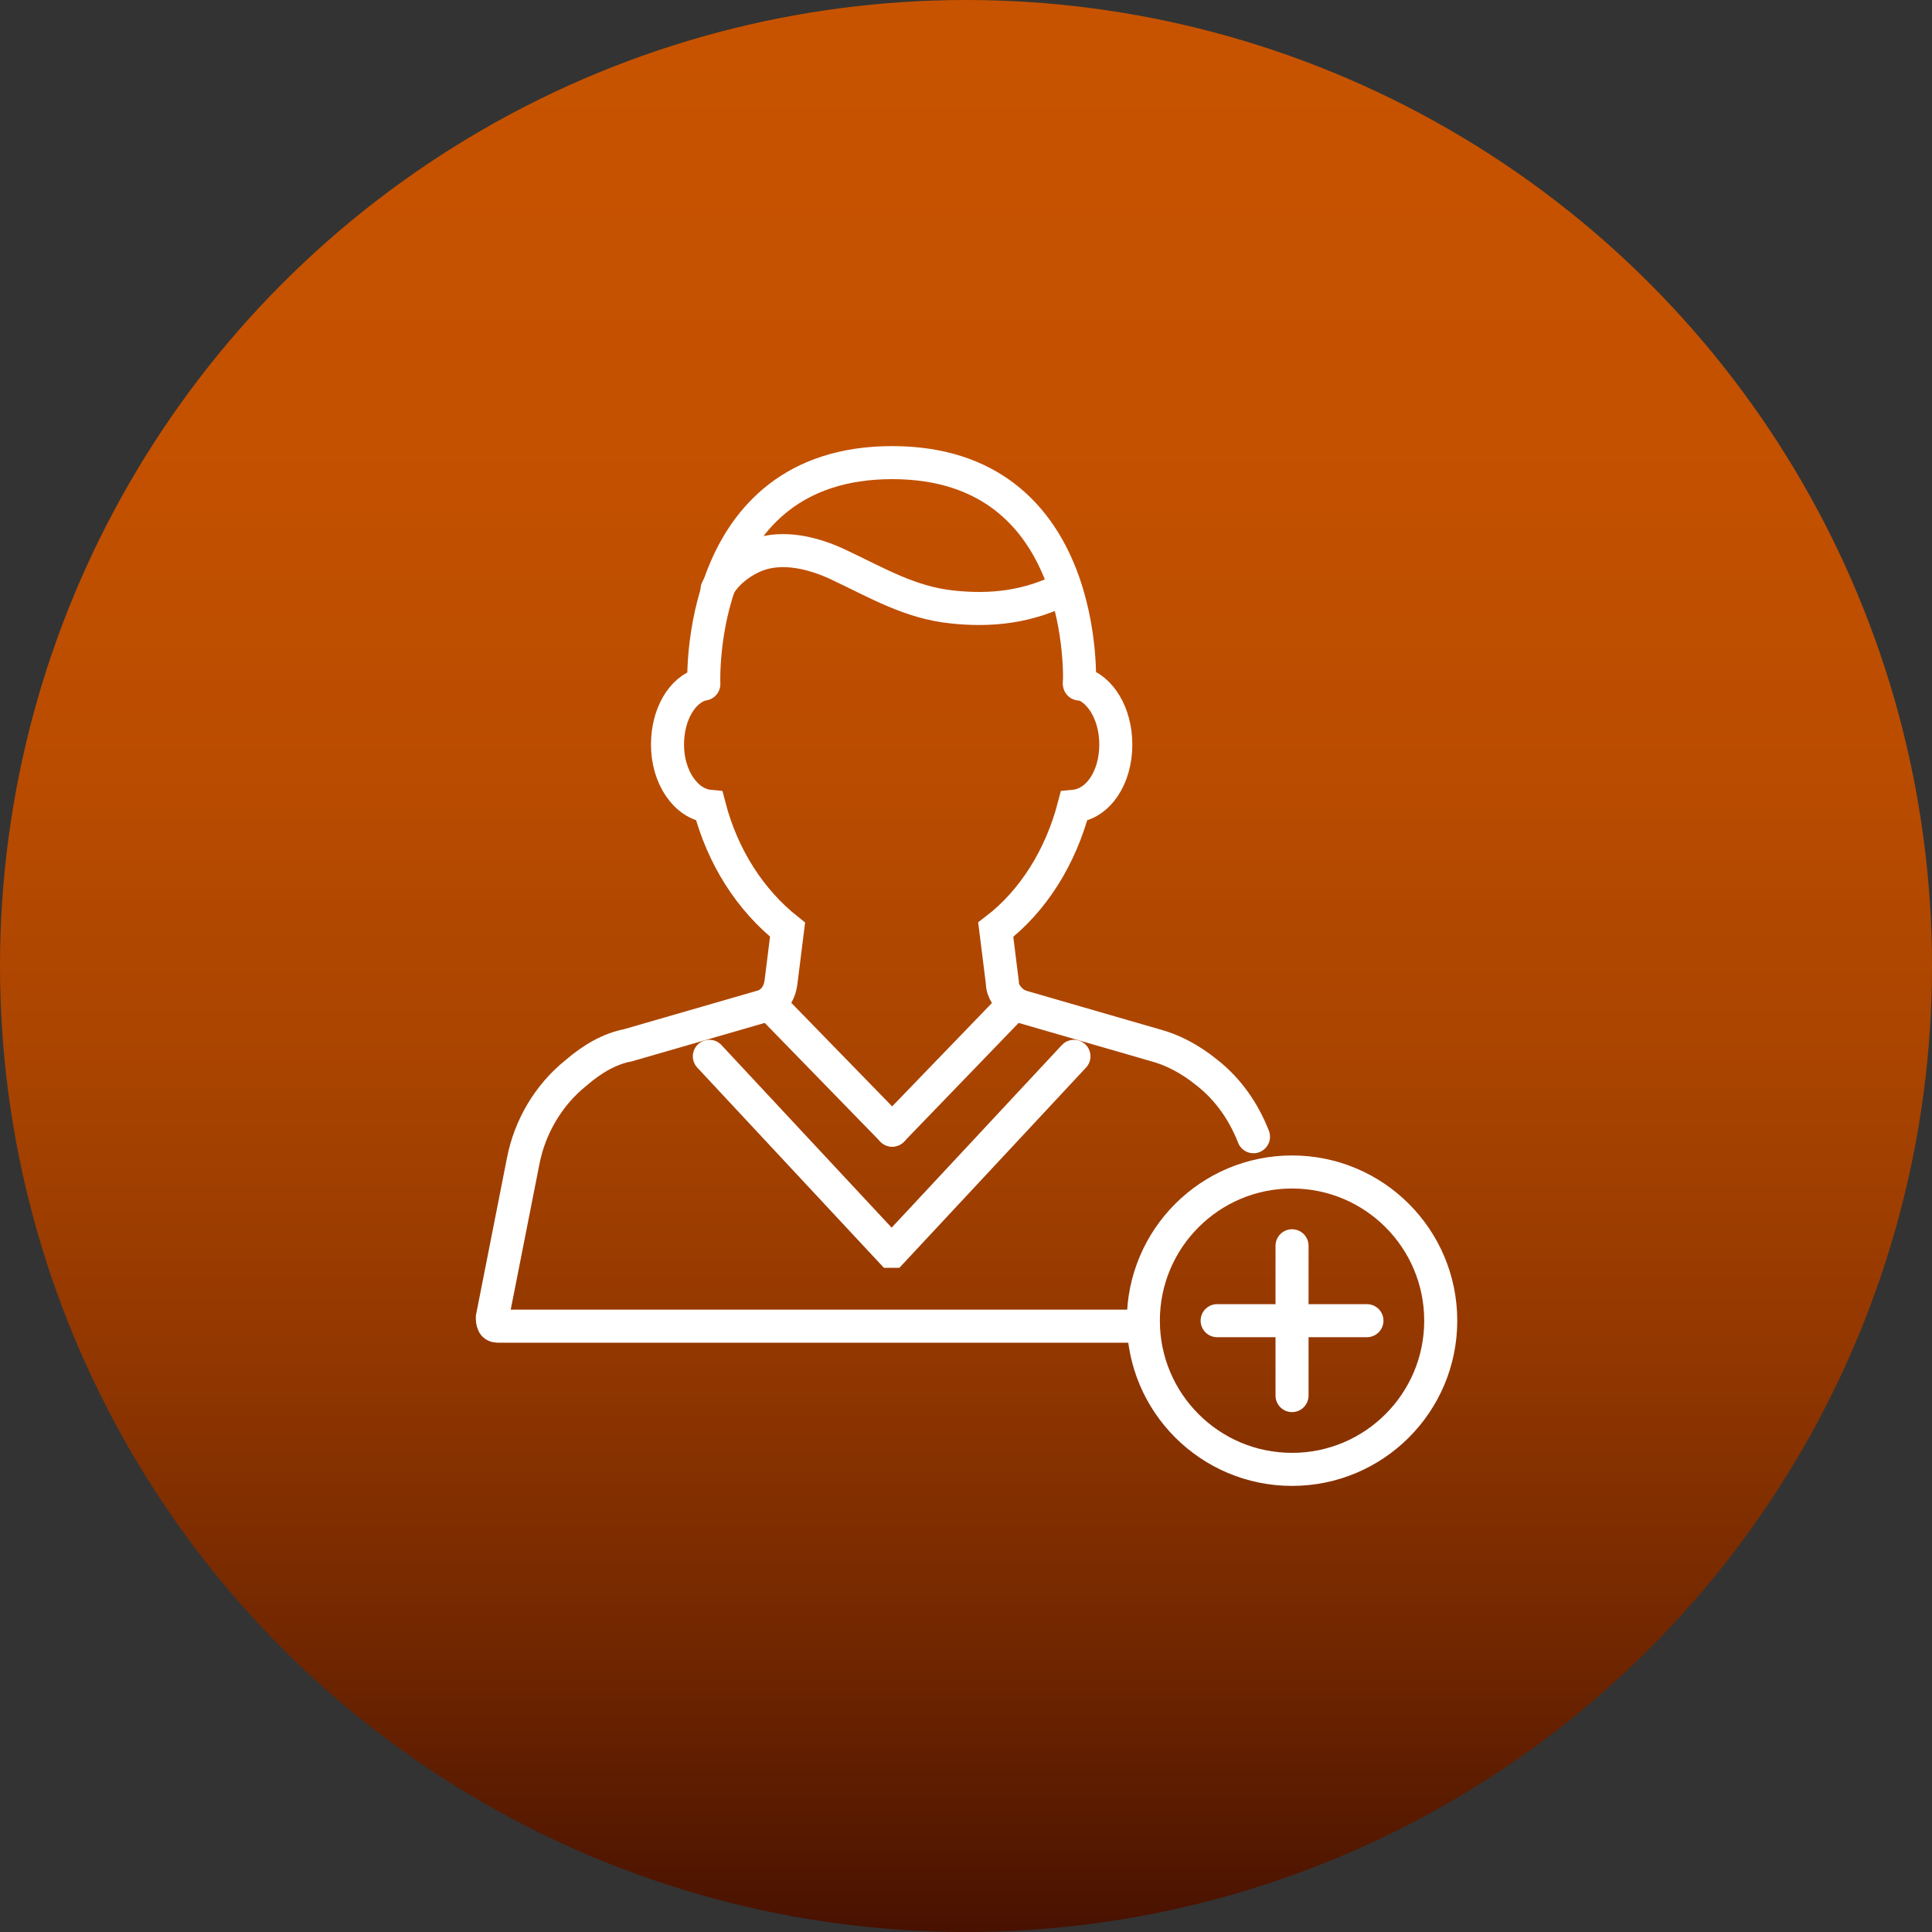
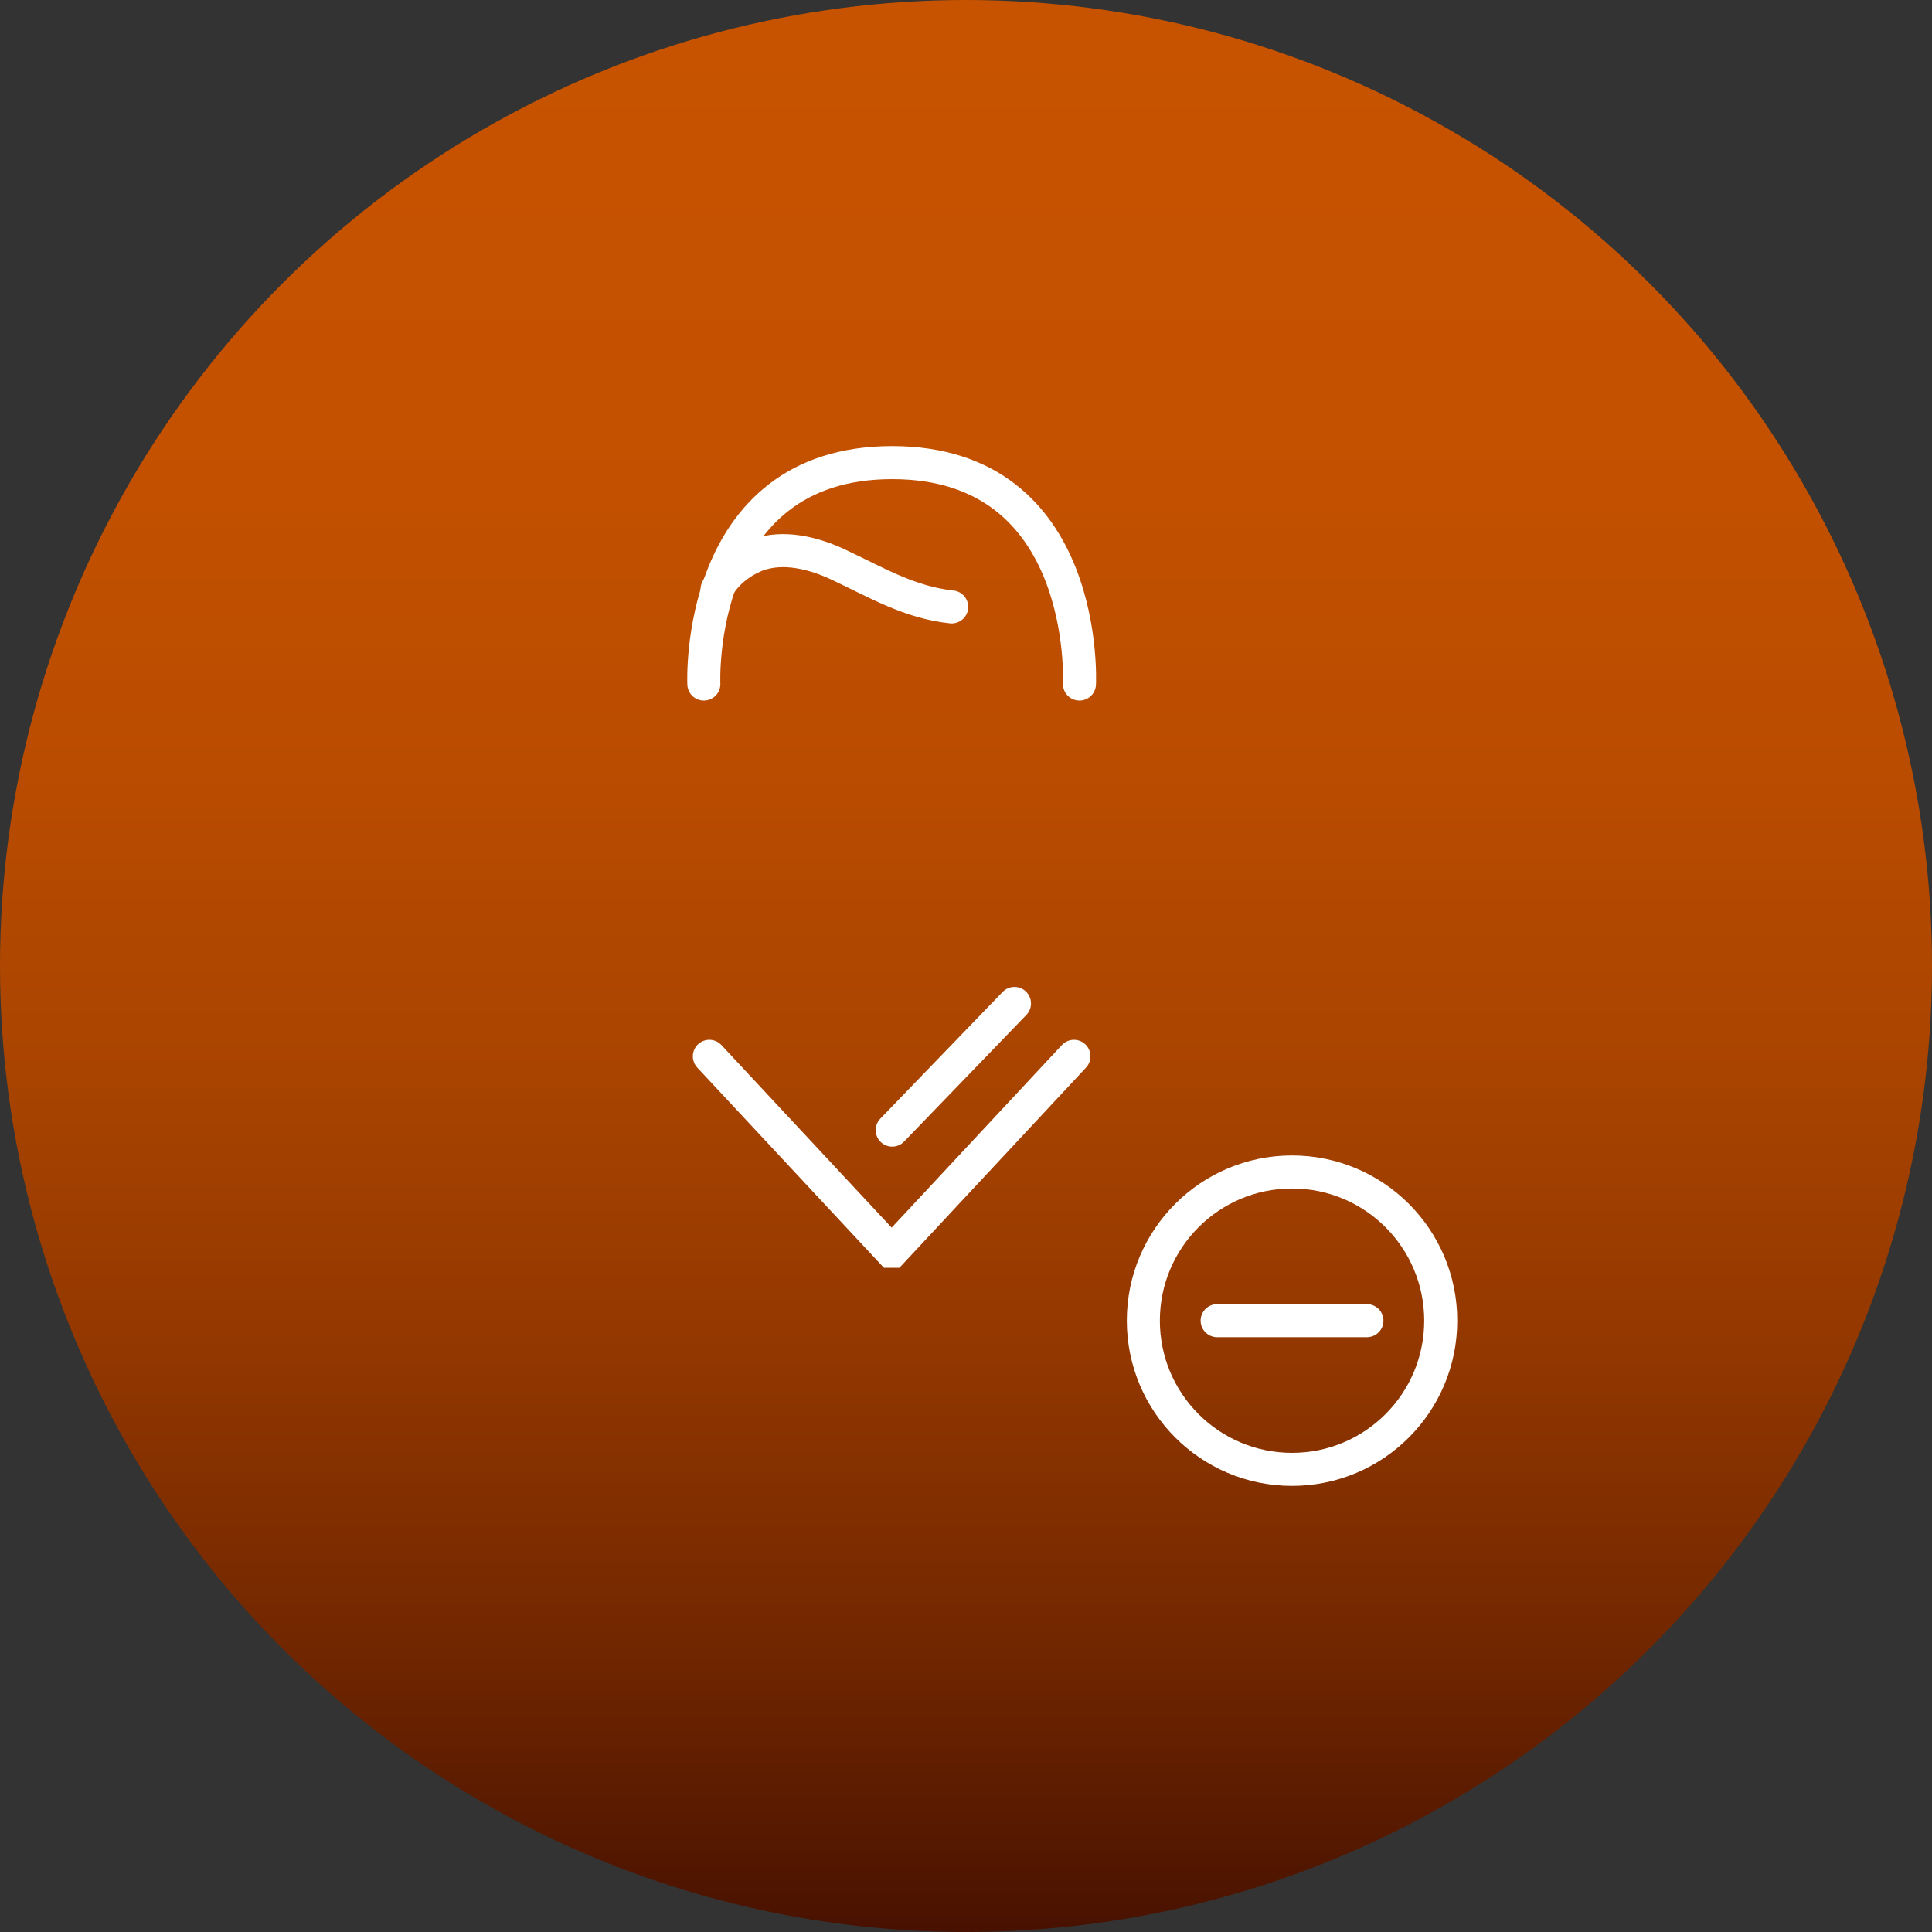
<svg xmlns="http://www.w3.org/2000/svg" version="1.1" id="Layer_1" x="0px" y="0px" viewBox="0 0 175.4 175.4" style="enable-background:new 0 0 175.4 175.4;" xml:space="preserve">
  <rect x="0" y="0" width="175.4" height="175.4" fill="#333333" stroke="none" />
  <style type="text/css">
	.st0{fill:url(#SVGID_1_);}
	.st1{fill:none;stroke:#FFFFFF;stroke-width:3;stroke-linecap:round;stroke-miterlimit:10;}
	.st2{fill:none;stroke:#FFFFFF;stroke-width:3;stroke-miterlimit:10;}
</style>
  <linearGradient id="SVGID_1_" gradientUnits="userSpaceOnUse" x1="-289.83" y1="313.148" x2="-114.466" y2="313.148" gradientTransform="matrix(0 -1 1 0 -225.466 -114.466)">
    <stop offset="0" style="stop-color:#481100" />
    <stop offset="2.312350e-02" style="stop-color:#4F1500" />
    <stop offset="0.158" style="stop-color:#742800" />
    <stop offset="0.299" style="stop-color:#923700" />
    <stop offset="0.447" style="stop-color:#A94400" />
    <stop offset="0.604" style="stop-color:#BA4C00" />
    <stop offset="0.778" style="stop-color:#C45100" />
    <stop offset="1" style="stop-color:#C75300" />
  </linearGradient>
  <circle class="st0" cx="87.7" cy="87.7" r="87.7" />
  <g>
-     <path class="st1" d="M113.8,103.2c-0.9-2.3-2.3-4.3-4.2-5.8c-1.6-1.3-3.2-2.1-4.7-2.5l-12.1-3.5c-0.3-0.1-0.5-0.2-0.7-0.3   C91.5,90.6,91,90,91,89.2l-0.6-4.8c3.4-2.6,5.9-6.6,7.1-11.2c2.2-0.2,3.8-2.6,3.8-5.6c0-2.8-1.4-5.1-3.3-5.6" />
-     <path class="st1" d="M63.8,62.1c-1.9,0.5-3.2,2.8-3.2,5.5c0,3,1.7,5.4,3.8,5.6c1.2,4.6,3.7,8.5,7.1,11.2l-0.6,4.8   c-0.1,0.8-0.5,1.5-1.1,1.9c-0.2,0.2-0.5,0.3-0.7,0.3L57,94.9c-1.6,0.3-3.2,1.2-4.7,2.5c-2.5,2-4.2,4.9-4.8,8l-2.8,14.2   c0,0.2,0,0.4,0.1,0.6c0.1,0.2,0.3,0.2,0.5,0.2h58.5" />
    <path class="st1" d="M98,62.1c0,0,1-20.1-17-20.1c-18,0-17.1,20.1-17.1,20.1" />
-     <path class="st1" d="M65.1,53.5c0.7-1.4,2.1-2.5,3.6-3.1c2.4-0.9,5.2-0.2,7.5,0.9c3.4,1.6,6.4,3.4,10.2,3.8c3.6,0.4,7,0,10.3-1.7" />
-     <line class="st1" x1="69.8" y1="91.1" x2="81" y2="102.6" />
+     <path class="st1" d="M65.1,53.5c0.7-1.4,2.1-2.5,3.6-3.1c2.4-0.9,5.2-0.2,7.5,0.9c3.4,1.6,6.4,3.4,10.2,3.8" />
    <line class="st1" x1="92.1" y1="91.1" x2="81" y2="102.6" />
    <g>
      <circle class="st2" cx="117.3" cy="119.9" r="13.5" />
-       <line class="st1" x1="117.3" y1="126.7" x2="117.3" y2="113.1" />
      <line class="st1" x1="110.5" y1="119.9" x2="124.1" y2="119.9" />
    </g>
    <polyline class="st1" points="64.4,95.9 80.9,113.6 81,113.6 81,113.6 97.5,95.9  " />
  </g>
</svg>